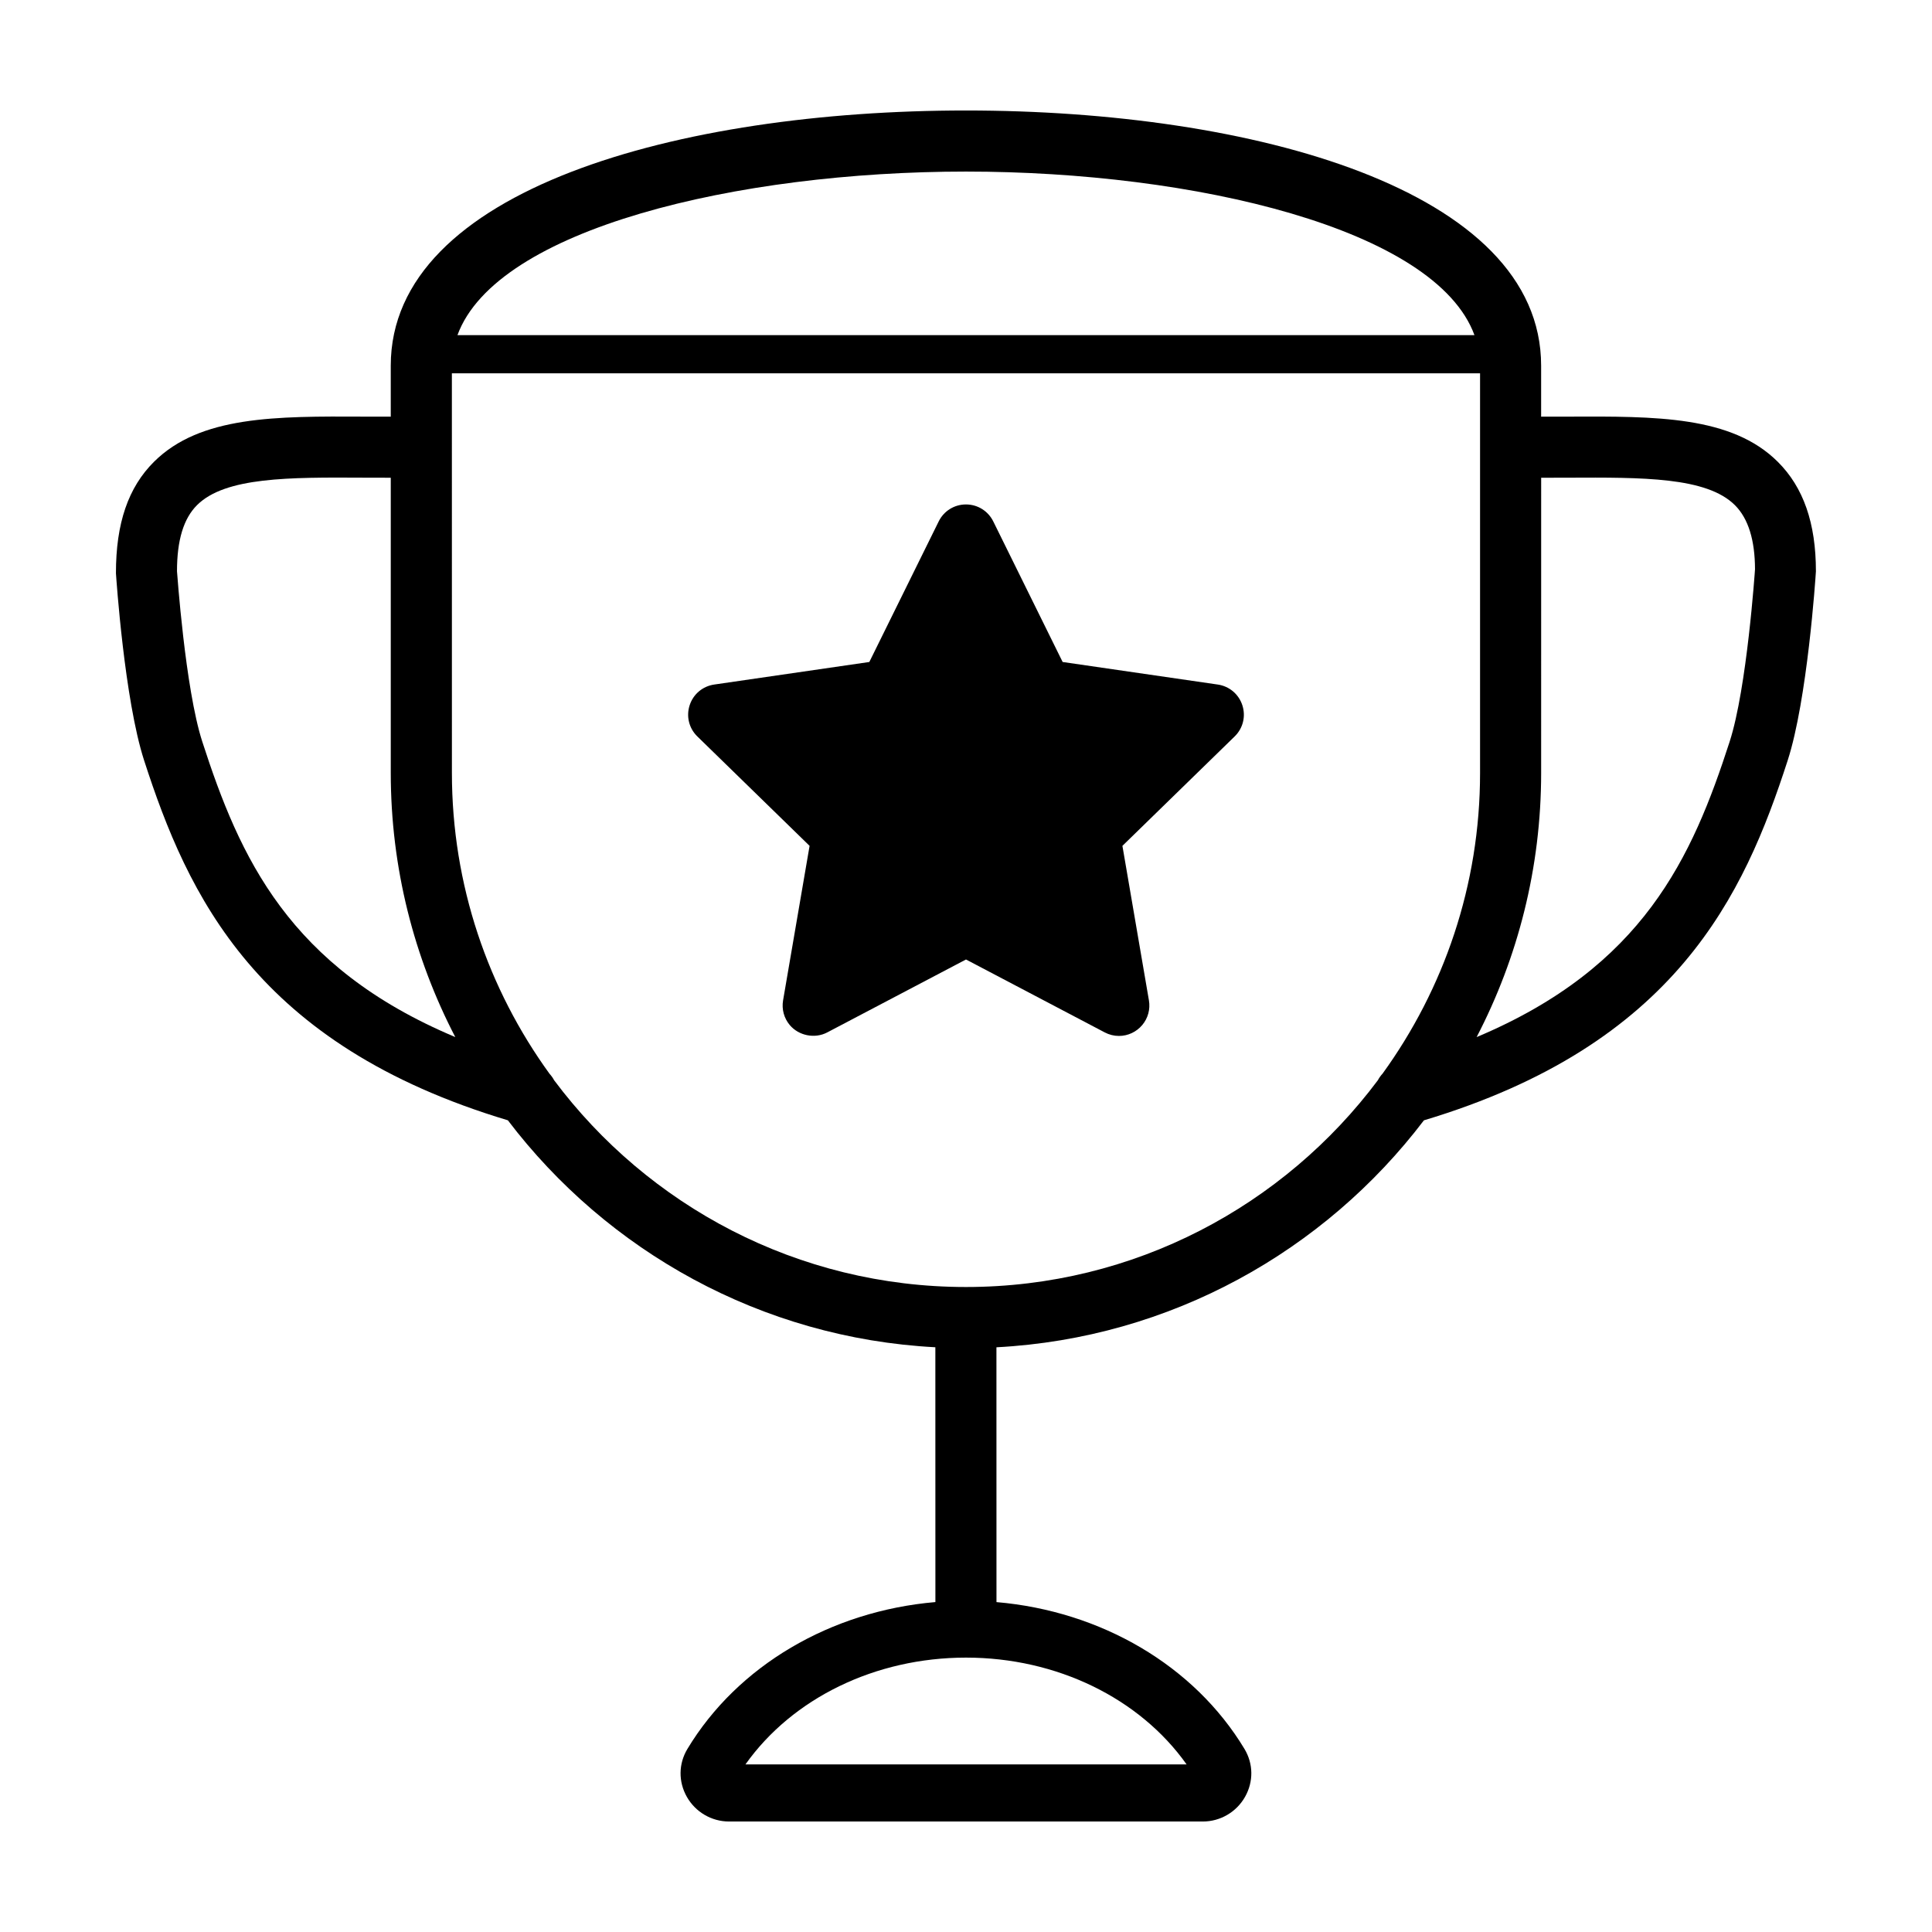
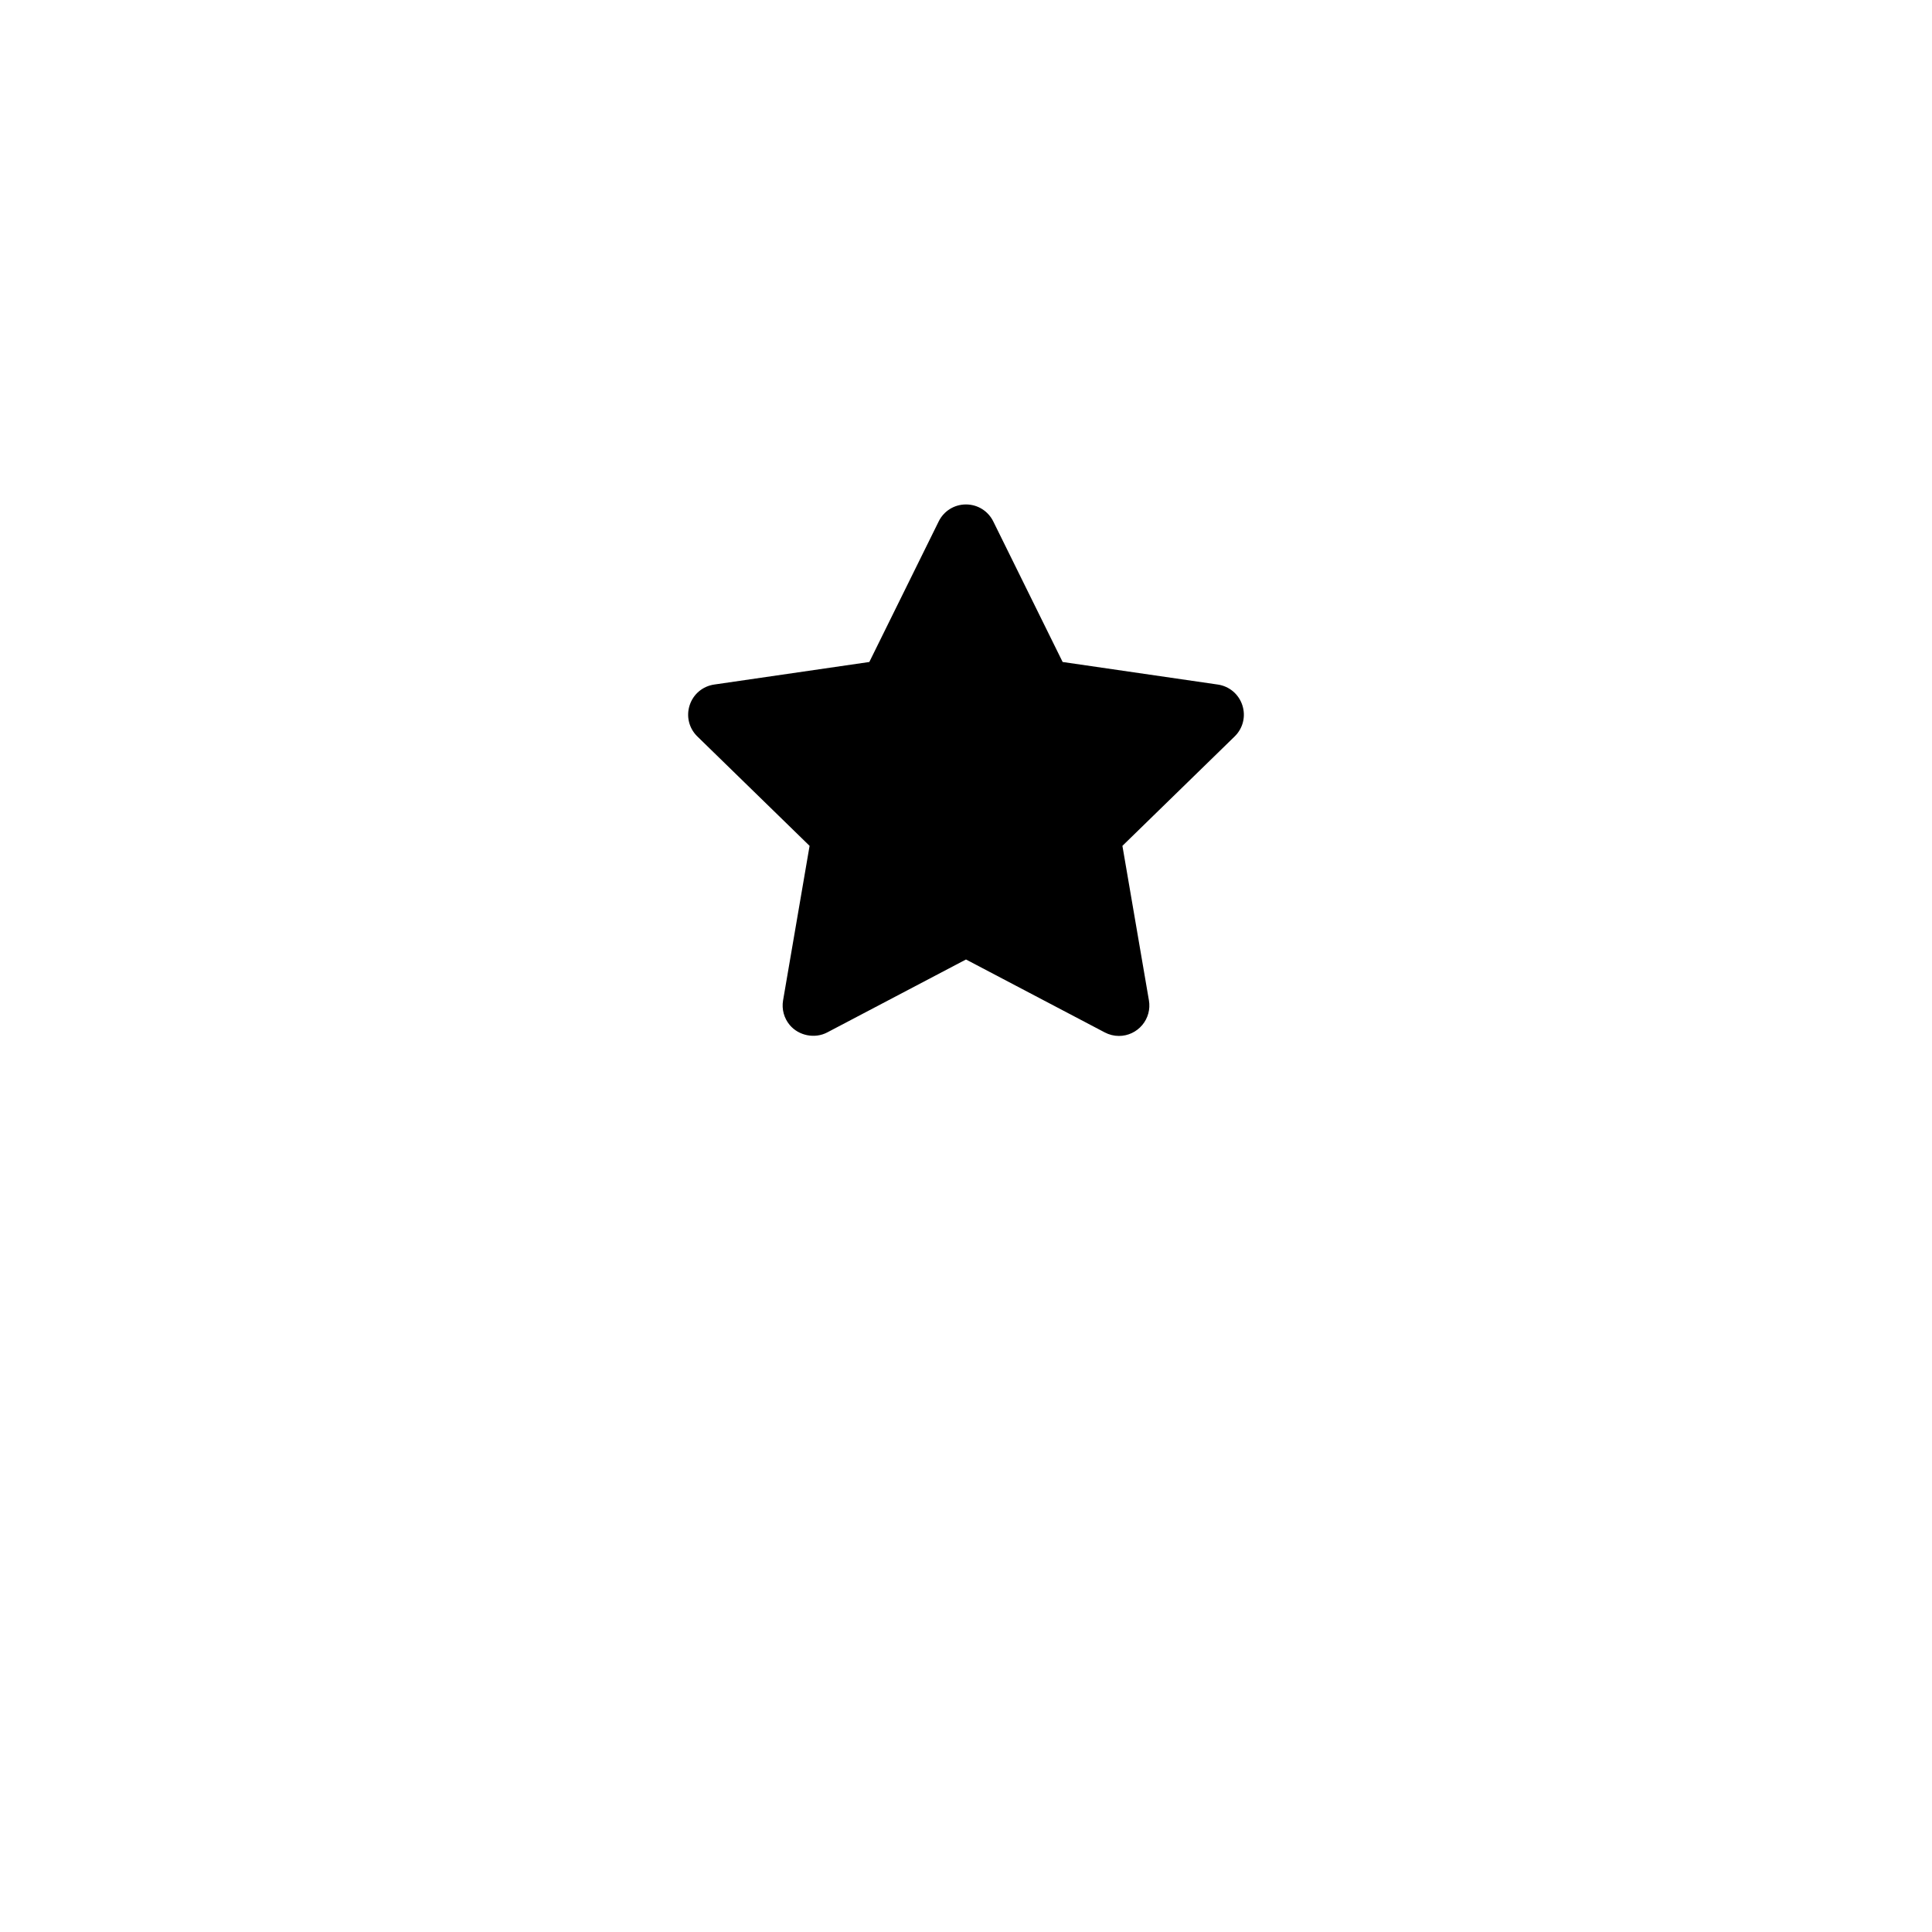
<svg xmlns="http://www.w3.org/2000/svg" fill="#000000" width="800px" height="800px" version="1.1" viewBox="144 144 512 512">
  <g>
-     <path d="m559.54 254.41-7.125 0.012v-13.508c0.004-46.719-76.555-67.633-152.43-67.633s-152.43 20.914-152.43 67.633v13.508l-7.125-0.012c-23.277-0.105-43.359-0.227-55.621 11.969-6.797 6.762-10.098 16.246-10.082 29.543 0.09 1.359 2.266 33.527 7.461 49.586 11.559 35.711 29.605 75.344 96.402 95.383 26.336 34.637 67.117 57.723 113.29 60.148l0.012 67.527c-27.699 2.379-52.406 16.812-65.723 38.926-2.363 3.926-2.418 8.672-0.145 12.691 2.277 4.031 6.559 6.535 11.168 6.535h125.59c4.613 0 8.891-2.504 11.168-6.535 2.273-4.019 2.215-8.762-0.145-12.691-13.316-22.113-38.023-36.543-65.727-38.918l-0.012-67.527c46.18-2.43 86.957-25.512 113.29-60.148 66.801-20.035 84.852-59.672 96.402-95.383 5.195-16.055 7.371-48.219 7.481-50.117 0-12.762-3.305-22.25-10.098-29.008-12.246-12.207-32.34-12.074-55.602-11.98zm-159.55-64.941c60.492 0 124.43 15.133 134.76 43.352h-269.52c10.332-28.219 74.266-43.352 134.76-43.352zm-202.39 151.05c-4.559-14.098-6.676-45.137-6.695-45.137 0-8.23 1.742-13.969 5.324-17.531 7.492-7.453 24.461-7.367 44.117-7.262l7.211 0.016v78.215c0 25.23 6.203 49.031 17.098 70.016-44.18-18.574-57.125-47.629-67.055-78.316zm260.86 271.07h-116.91c12.461-17.562 34.43-28.305 58.457-28.305 24.023 0 45.996 10.742 58.457 28.305zm51.922-183.05c-0.484 0.523-0.898 1.094-1.223 1.723-24.867 33.25-64.543 54.809-109.16 54.809-44.621 0-84.297-21.559-109.16-54.809-0.328-0.625-0.746-1.199-1.223-1.723-16.242-22.43-25.855-49.961-25.855-79.711l-0.008-105.89h272.48v105.89c0.008 29.75-9.605 57.281-25.848 79.711zm92-88.016c-9.926 30.688-22.875 59.742-67.059 78.32 10.902-20.984 17.098-44.785 17.098-70.016l0.004-78.219 7.211-0.016c19.637-0.086 36.621-0.191 44.117 7.262 3.586 3.566 5.324 9.301 5.344 17-0.02 0.312-2.137 31.516-6.715 45.668z" />
    <path d="m466.72 325.41-41.109-5.977-18.383-37.25c-1.371-2.769-4.141-4.5-7.234-4.5s-5.863 1.723-7.231 4.5l-18.383 37.25-41.109 5.977c-3.059 0.449-5.559 2.551-6.508 5.492-0.953 2.938-0.172 6.106 2.039 8.262l29.746 28.996-7.023 40.941c-0.402 2.352 0.246 4.734 1.773 6.551 2.387 2.832 6.641 3.68 9.93 1.949l36.77-19.328 36.77 19.324c1.16 0.613 2.457 0.938 3.758 0.938 2.379 0 4.629-1.047 6.176-2.883 1.527-1.812 2.176-4.195 1.773-6.551l-7.023-40.941 29.746-28.996c2.211-2.156 2.996-5.324 2.039-8.262-0.957-2.941-3.453-5.047-6.516-5.492z" />
  </g>
</svg>